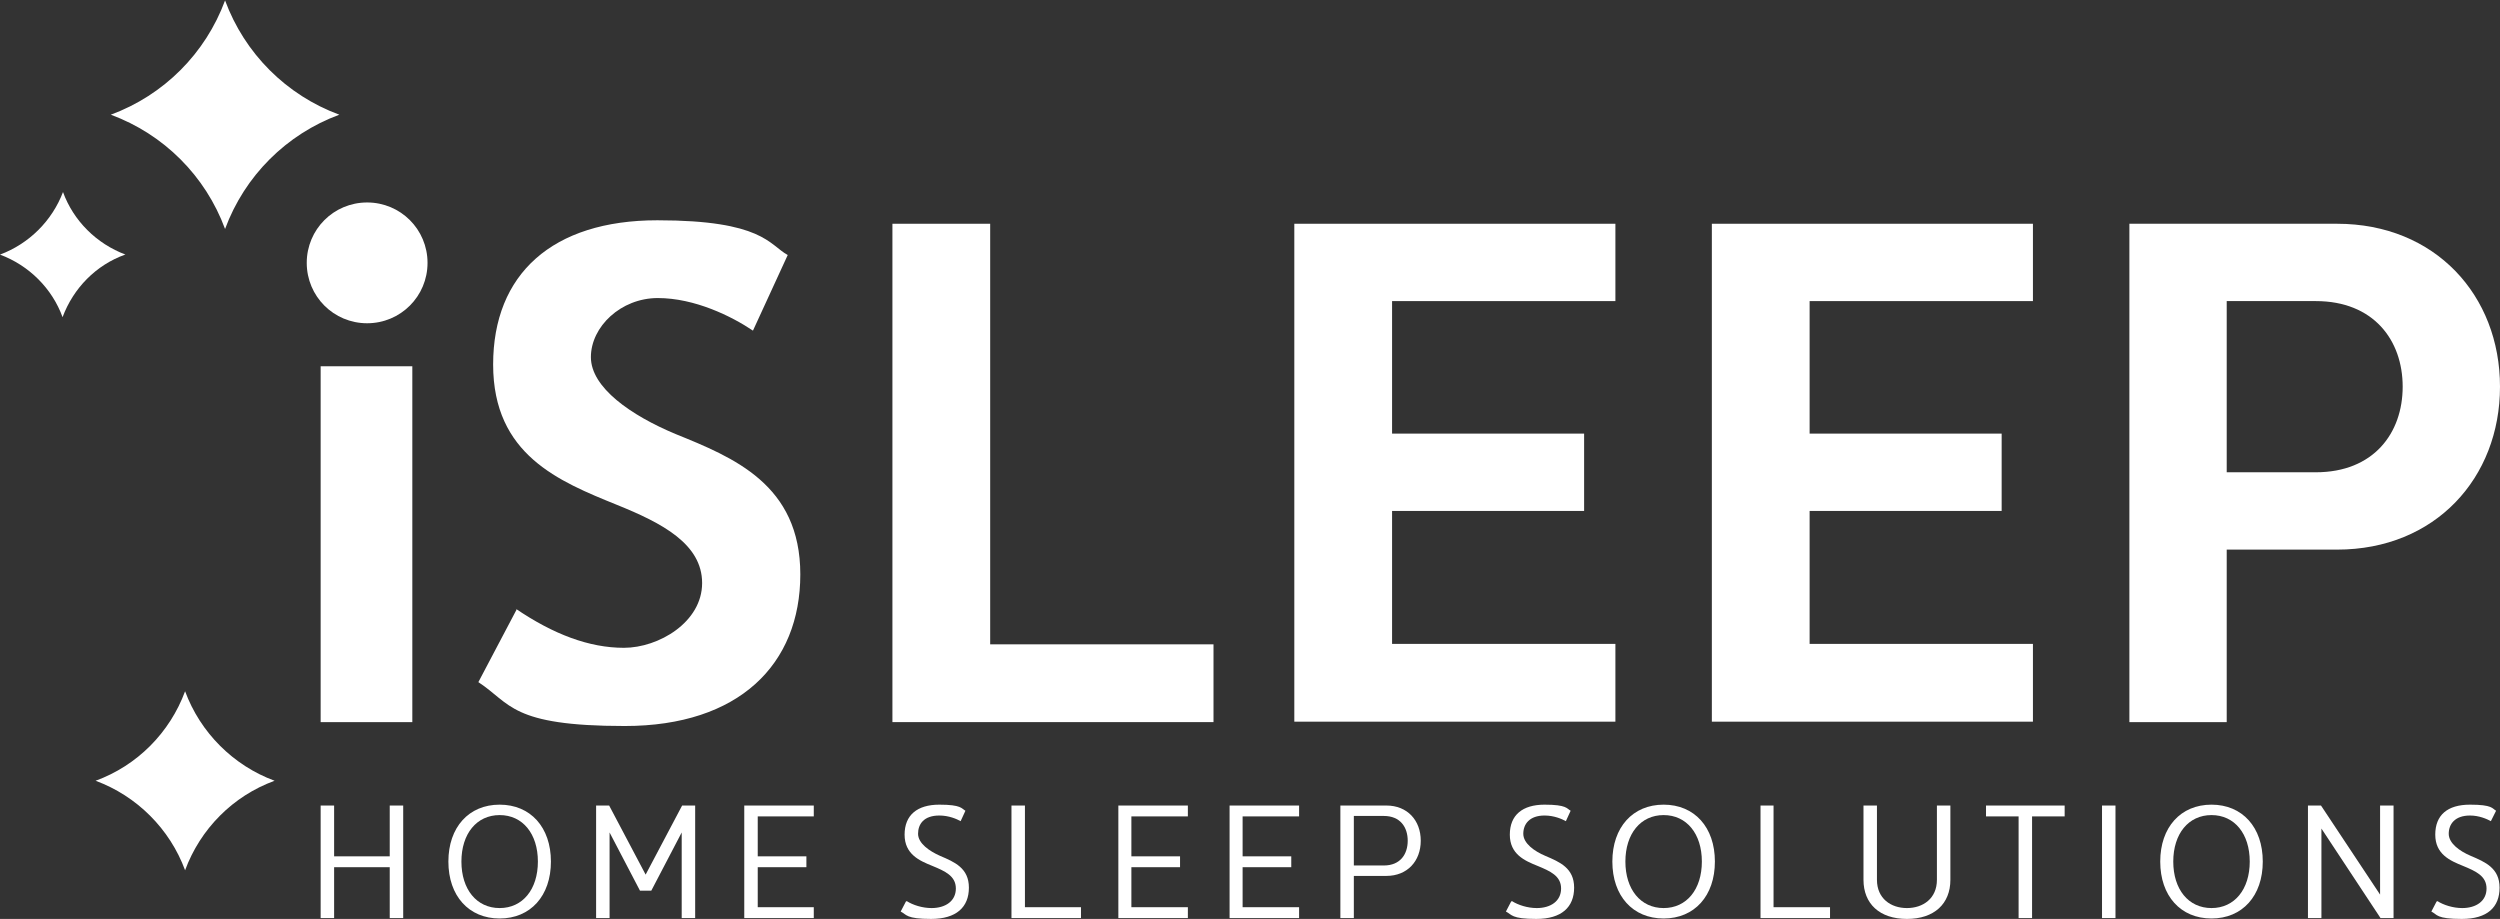
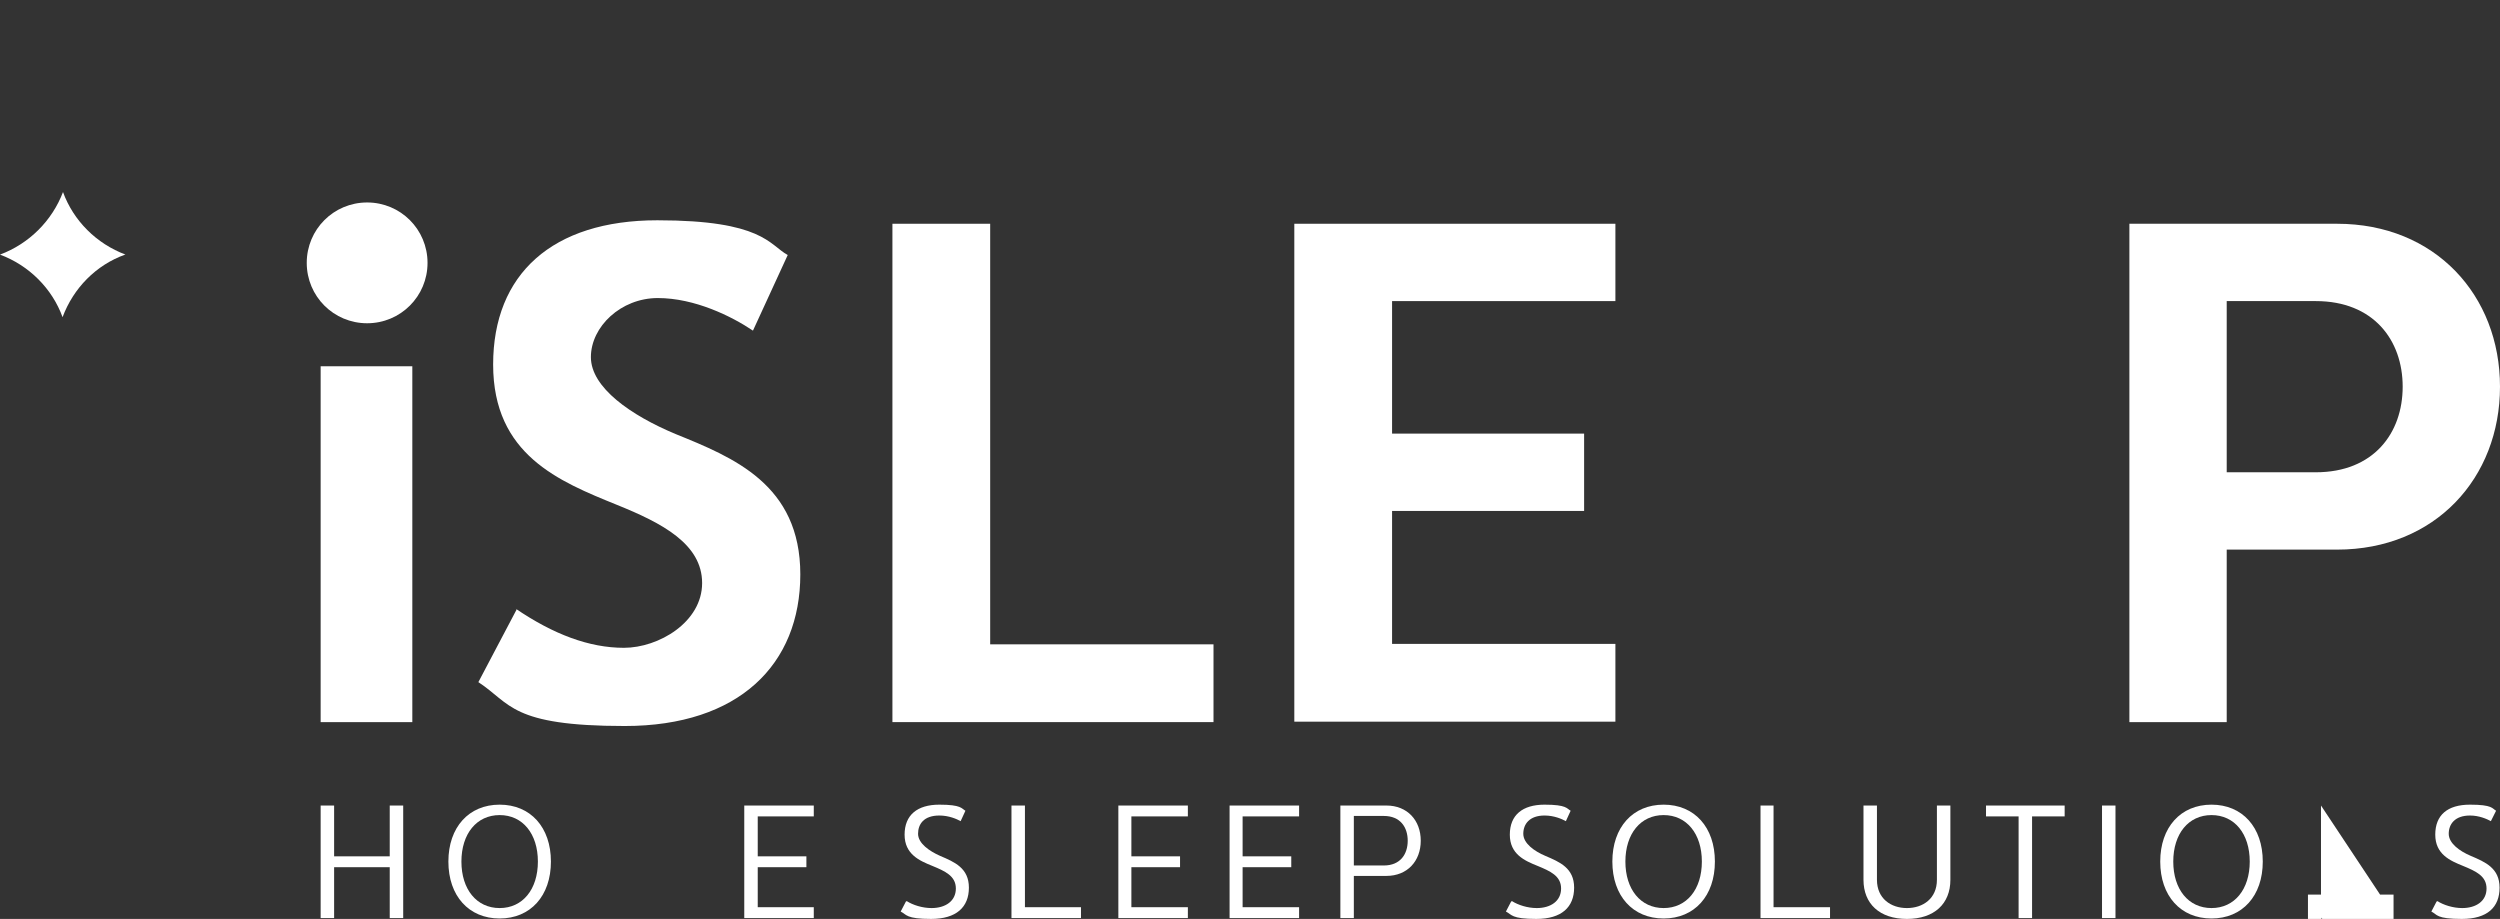
<svg xmlns="http://www.w3.org/2000/svg" viewBox="0 0 575.4 211.5" version="1.1" id="Layer_2">
  <rect x="0" y="0" width="575.4" height="211.5" fill="#333333" stroke="none" />
  <defs>
    <style>
      .st0 {
        fill: #fff;
      }
    </style>
  </defs>
  <g id="Layer_1-2">
    <g>
      <g>
        <path d="M84.5,46.6c7.7,0,13.9,6.2,13.9,13.9s-6.2,13.9-13.9,13.9-13.9-6.2-13.9-13.9,6.2-13.9,13.9-13.9ZM73.8,84.3h21.1v81.9h-21.1s0-81.9,0-81.9Z" class="st0" />
        <path d="M118.7,140.1c8.7,5.9,16.9,9,24.9,9s18-5.9,18-14.9-9.2-13.8-19.6-18c-13.3-5.4-28.5-11.5-28.5-32.3s13.6-33.2,37.8-33.2,25.7,5.6,30,8l-8,17.4c-4.9-3.3-13.4-7.5-21.9-7.5s-15.4,6.6-15.4,13.6,9.2,13.4,19.5,17.7c13.3,5.4,28.7,11.6,28.7,32.3s-14.1,34.9-40.4,34.9-26.2-5.2-33.7-10.1l8.8-16.7h0Z" class="st0" />
        <path d="M205.5,51.5h22.4v96.8h51.4v17.9h-73.9V51.5Z" class="st0" />
        <path d="M297.9,166.2V51.5h73.9v17.8h-51.4v30.5h44.2v17.8h-44.2v30.6h51.4v17.9h-73.9Z" class="st0" />
-         <path d="M394,166.2V51.5h73.9v17.8h-51.4v30.5h44.2v17.8h-44.2v30.6h51.4v17.9h-73.9Z" class="st0" />
        <path d="M512.5,126.6v39.6h-22.4V51.5h47.8c22.6,0,37.5,16.5,37.5,37.5s-14.9,37.5-37.5,37.5h-25.4ZM512.5,69.4v39.3h20.5c13.3,0,20-9,20-19.7s-6.7-19.7-20-19.7h-20.5Z" class="st0" />
      </g>
      <g>
        <path d="M73.8,211.3v-25.9h3.1v11.7h12.8v-11.7h3.1v25.9h-3.1v-11.7h-12.8v11.7h-3.1Z" class="st0" />
        <path d="M115,185.2c7.1,0,11.8,5.2,11.8,13.1s-4.7,13.1-11.8,13.1-11.8-5.2-11.8-13.1,4.7-13.1,11.8-13.1ZM115,209c5.3,0,8.8-4.3,8.8-10.7s-3.5-10.7-8.8-10.7-8.8,4.3-8.8,10.7,3.5,10.7,8.8,10.7Z" class="st0" />
-         <path d="M148.6,201.3l8.4-15.9h3v25.9h-3.1v-19.7l-7,13.4h-2.6l-7-13.4v19.7h-3.1v-25.9h3l8.4,15.9h0Z" class="st0" />
        <path d="M171.3,211.3v-25.9h16v2.5h-12.9v9.2h11.2v2.5h-11.2v9.2h12.9v2.5h-16Z" class="st0" />
        <path d="M208.7,207.4c1.4.9,3.6,1.6,5.7,1.6,3.2,0,5.6-1.6,5.6-4.5s-2.5-4-5.4-5.2c-3-1.2-6.4-2.7-6.4-7.2s2.9-6.9,8-6.9,5.1.9,6,1.4l-1.1,2.4c-.9-.5-2.7-1.3-4.9-1.3-3.6,0-4.9,2-4.9,4.2s2.6,4,5.1,5.1c3.3,1.4,6.6,2.8,6.6,7.3s-2.9,7.2-8.7,7.2-5.6-1-7-1.7l1.2-2.3h0Z" class="st0" />
        <path d="M232.8,185.4h3.1v23.4h12.9v2.5h-16v-25.9h0Z" class="st0" />
        <path d="M257.4,211.3v-25.9h16v2.5h-13v9.2h11.2v2.5h-11.2v9.2h13v2.5h-16Z" class="st0" />
        <path d="M283,211.3v-25.9h16v2.5h-13v9.2h11.2v2.5h-11.2v9.2h13v2.5h-16Z" class="st0" />
        <path d="M311.6,201.7v9.6h-3.1v-25.9h10.6c4.8,0,7.9,3.4,7.9,8.1s-3.1,8.1-7.9,8.1h-7.5,0ZM311.6,187.9v11.3h6.9c3.8,0,5.5-2.6,5.5-5.7s-1.7-5.7-5.5-5.7h-6.9Z" class="st0" />
        <path d="M348,207.4c1.4.9,3.6,1.6,5.7,1.6,3.2,0,5.6-1.6,5.6-4.5s-2.5-4-5.4-5.2c-3-1.2-6.4-2.7-6.4-7.2s2.9-6.9,8-6.9,5.1.9,6,1.4l-1.1,2.4c-.9-.5-2.7-1.3-4.9-1.3-3.5,0-4.9,2-4.9,4.2s2.5,4,5.1,5.1c3.3,1.4,6.6,2.8,6.6,7.3s-2.9,7.2-8.7,7.2-5.6-1-7-1.7l1.2-2.3h0Z" class="st0" />
        <path d="M382.9,185.2c7.1,0,11.8,5.2,11.8,13.1s-4.7,13.1-11.8,13.1-11.8-5.2-11.8-13.1,4.7-13.1,11.8-13.1ZM382.9,209c5.3,0,8.8-4.3,8.8-10.7s-3.5-10.7-8.8-10.7-8.8,4.3-8.8,10.7,3.5,10.7,8.8,10.7Z" class="st0" />
        <path d="M405.1,185.4h3.1v23.4h13v2.5h-16v-25.9h0Z" class="st0" />
        <path d="M428.9,185.4h3.1v17.1c0,4.3,3.2,6.5,6.9,6.5s6.9-2.2,6.9-6.5v-17.1h3.1v17.1c0,5.5-3.7,9-10,9s-10-3.5-10-9v-17.1h0Z" class="st0" />
        <path d="M475.2,185.4v2.5h-7.5v23.4h-3.1v-23.4h-7.5v-2.5h18.1,0Z" class="st0" />
        <path d="M483.8,185.4h3.1v25.9h-3.1v-25.9Z" class="st0" />
        <path d="M509,185.2c7.1,0,11.8,5.2,11.8,13.1s-4.7,13.1-11.8,13.1-11.8-5.2-11.8-13.1,4.7-13.1,11.8-13.1ZM509,209c5.3,0,8.8-4.3,8.8-10.7s-3.5-10.7-8.8-10.7-8.8,4.3-8.8,10.7,3.5,10.7,8.8,10.7Z" class="st0" />
-         <path d="M534.2,185.4l13.6,20.5v-20.5h3.1v25.9h-3l-13.6-20.6v20.6h-3.1v-25.9h3Z" class="st0" />
+         <path d="M534.2,185.4l13.6,20.5h3.1v25.9h-3l-13.6-20.6v20.6h-3.1v-25.9h3Z" class="st0" />
        <path d="M561,207.4c1.4.9,3.6,1.6,5.7,1.6,3.2,0,5.6-1.6,5.6-4.5s-2.5-4-5.4-5.2c-3-1.2-6.4-2.7-6.4-7.2s2.8-6.9,8-6.9,5.1.9,6,1.4l-1.2,2.4c-.9-.5-2.7-1.3-4.8-1.3-3.5,0-4.9,2-4.9,4.2s2.5,4,5.1,5.1c3.3,1.4,6.6,2.8,6.6,7.3s-2.8,7.2-8.7,7.2-5.6-1-7-1.7l1.2-2.3h0Z" class="st0" />
      </g>
-       <path d="M42.6,159.1h0c-3.5,9.5-11,17.1-20.6,20.6h0c9.5,3.5,17.1,11.1,20.6,20.6h0c3.5-9.5,11-17.1,20.6-20.6h0c-9.5-3.5-17.1-11.1-20.6-20.6Z" class="st0" />
-       <path d="M51.8,52.7h0c4.5-12.2,14.1-21.8,26.3-26.3h0c-12.2-4.5-21.8-14.1-26.3-26.3h0c-4.5,12.2-14.1,21.8-26.3,26.3h0c12.2,4.5,21.8,14.1,26.3,26.3h0Z" class="st0" />
      <path d="M28.9,58.6h0c-6.7-2.5-12-7.8-14.4-14.4h0C12,50.8,6.7,56.1,0,58.6H0c6.7,2.5,12,7.8,14.4,14.4h0c2.5-6.7,7.7-12,14.4-14.4Z" class="st0" />
    </g>
  </g>
</svg>